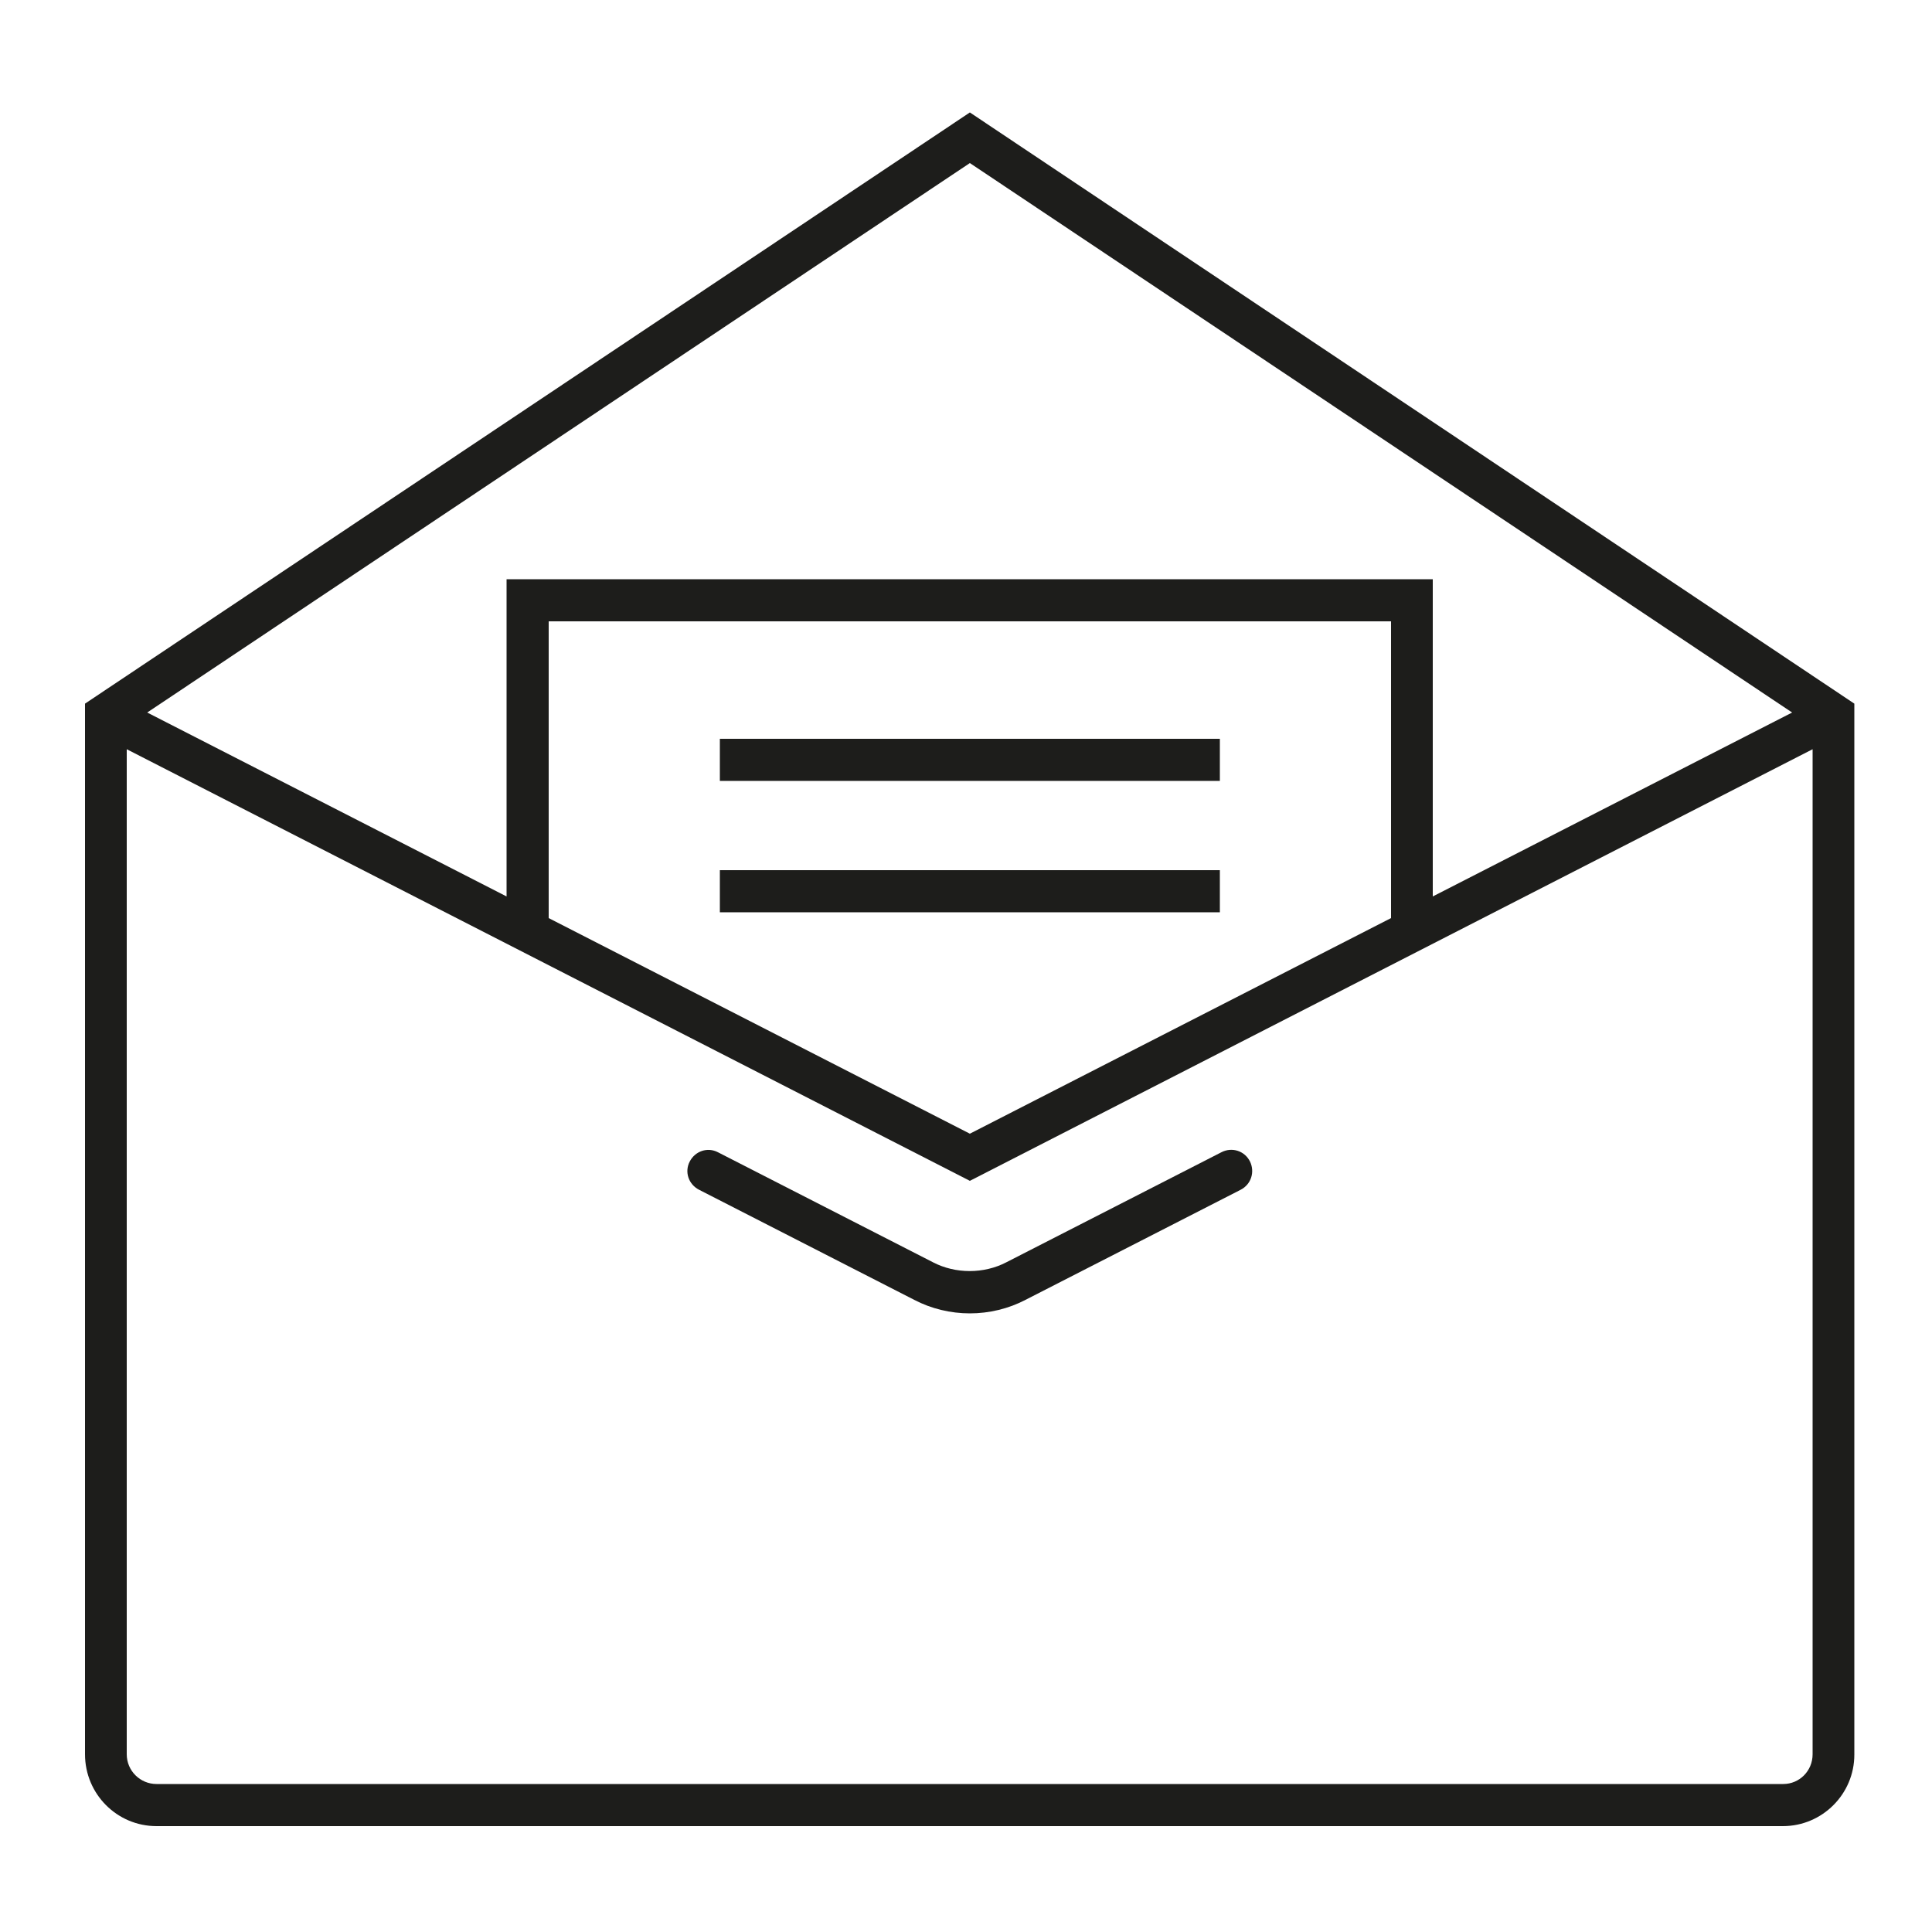
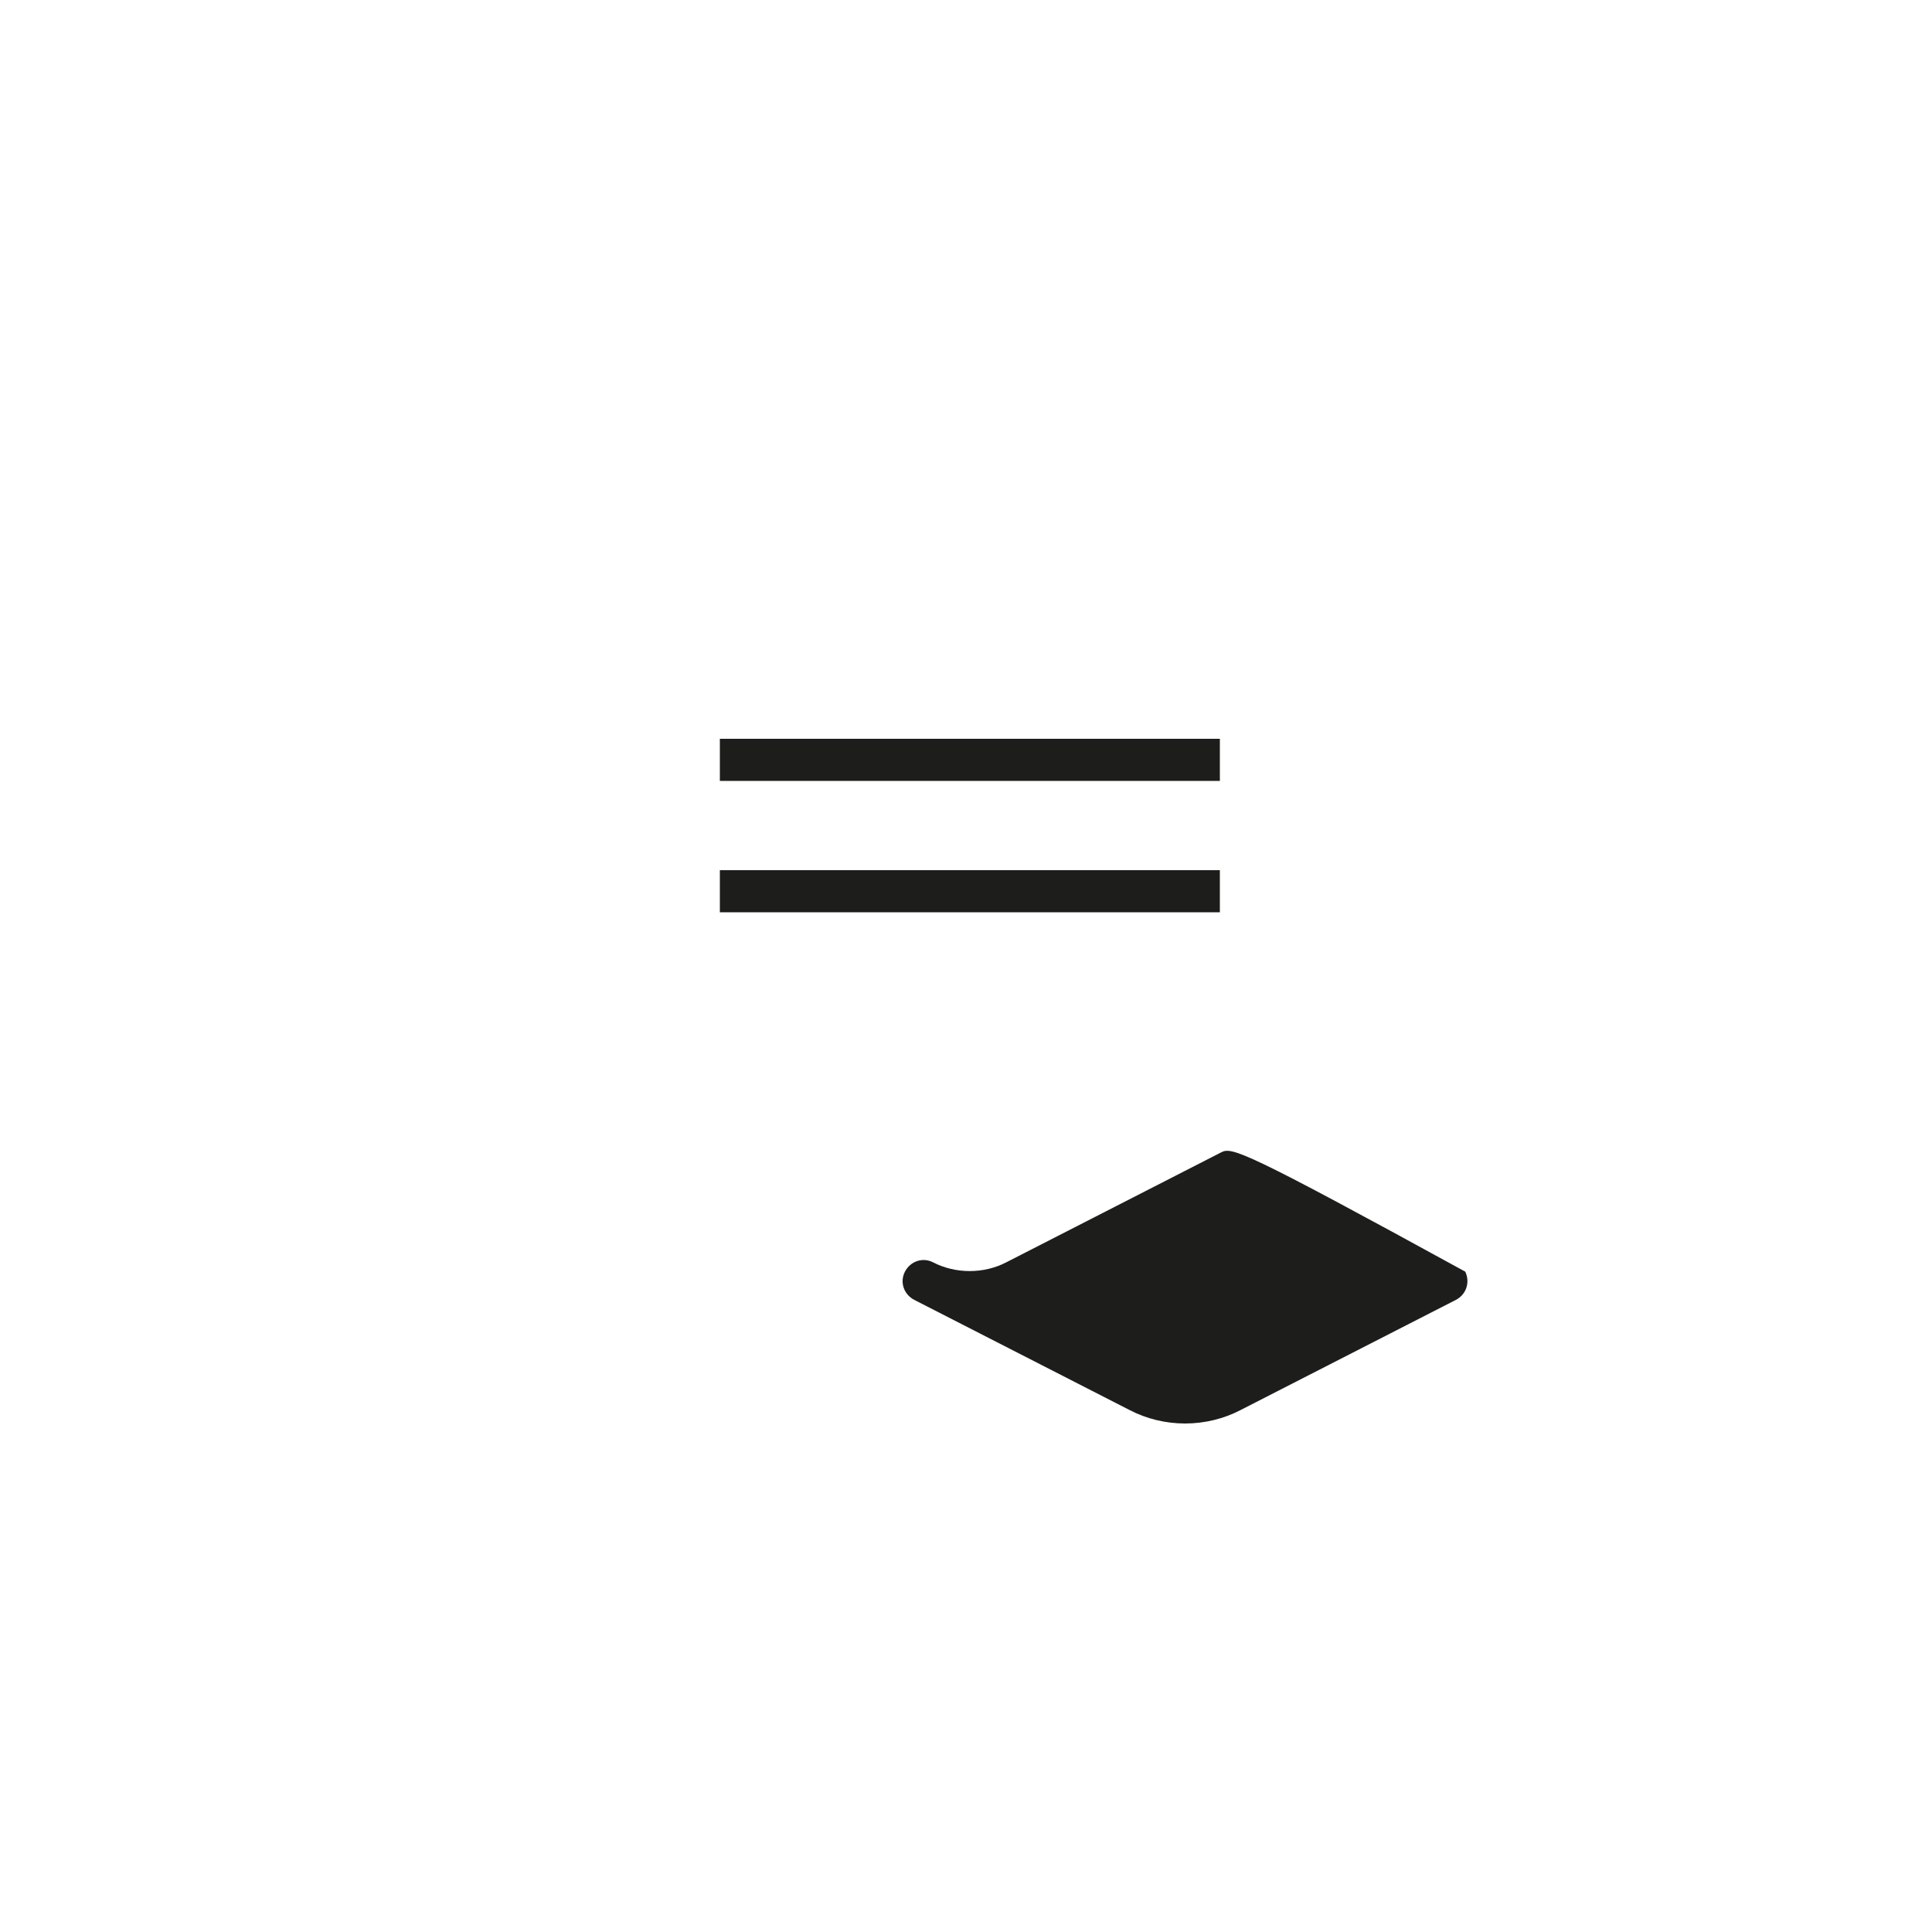
<svg xmlns="http://www.w3.org/2000/svg" version="1.1" id="Ebene_1" x="0px" y="0px" viewBox="0 0 50 50" style="enable-background:new 0 0 50 50;" xml:space="preserve">
  <style type="text/css">
	.st0{fill:#1D1D1B;}
</style>
-   <path class="st0" d="M4.05,47.26h42.09c1.02,0,1.85-0.83,1.85-1.85V18.21L25.1,2.91L2.2,18.21V45.4C2.2,46.43,3.03,47.26,4.05,47.26  z M46.15,46.17H4.05c-0.42,0-0.77-0.34-0.77-0.77V19.39L25.1,30.56l21.81-11.17V45.4C46.91,45.83,46.57,46.17,46.15,46.17z   M36,23.76l-10.9,5.58l-10.9-5.58v-7.68H36V23.76z M46.38,18.44l-9.3,4.76v-8.21H13.11v8.21l-9.3-4.76L25.1,4.22L46.38,18.44z" />
-   <path class="st0" d="M31.61,29.82l-5.57,2.85c-0.58,0.3-1.31,0.3-1.89,0l-5.57-2.85c-0.27-0.14-0.59-0.03-0.73,0.24  c-0.14,0.27-0.03,0.59,0.24,0.73l5.57,2.85c0.44,0.23,0.94,0.35,1.44,0.35c0.5,0,1-0.12,1.44-0.35l5.57-2.85  c0.27-0.14,0.37-0.46,0.24-0.73C32.21,29.78,31.88,29.68,31.61,29.82z" />
+   <path class="st0" d="M31.61,29.82l-5.57,2.85c-0.58,0.3-1.31,0.3-1.89,0c-0.27-0.14-0.59-0.03-0.73,0.24  c-0.14,0.27-0.03,0.59,0.24,0.73l5.57,2.85c0.44,0.23,0.94,0.35,1.44,0.35c0.5,0,1-0.12,1.44-0.35l5.57-2.85  c0.27-0.14,0.37-0.46,0.24-0.73C32.21,29.78,31.88,29.68,31.61,29.82z" />
  <rect x="18.63" y="19.12" class="st0" width="12.94" height="1.09" />
  <rect x="18.63" y="22.52" class="st0" width="12.94" height="1.09" />
</svg>